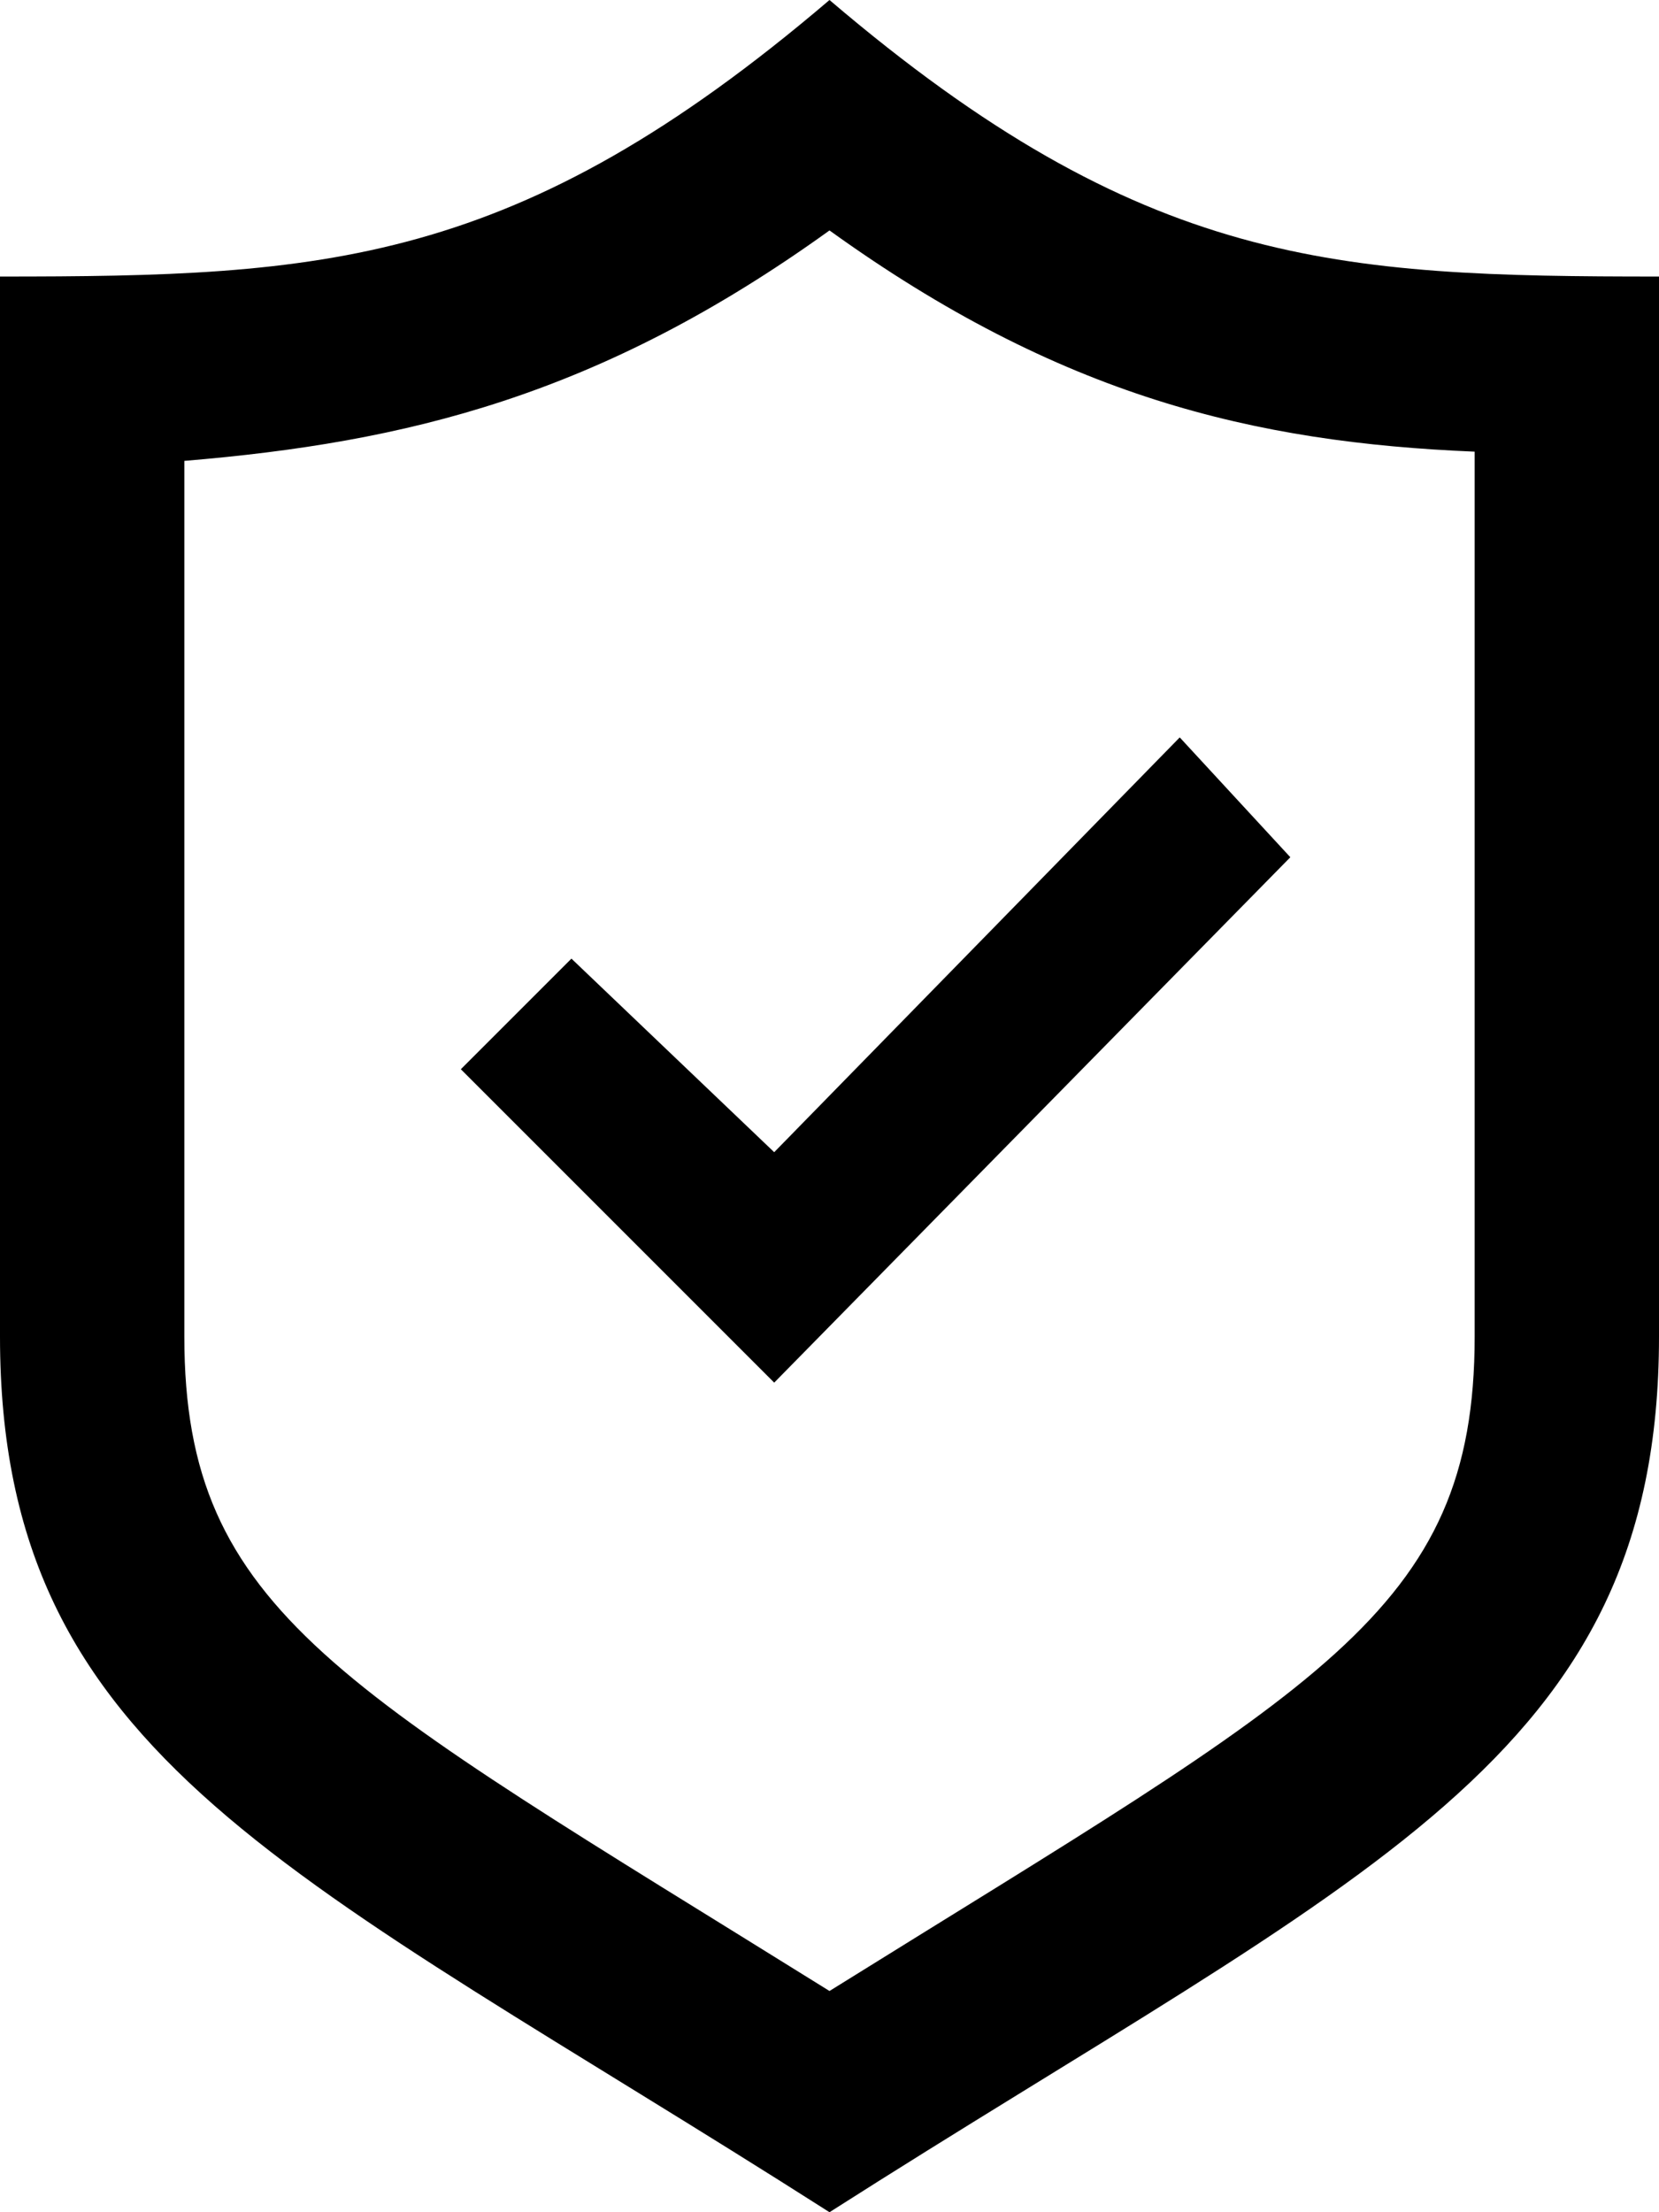
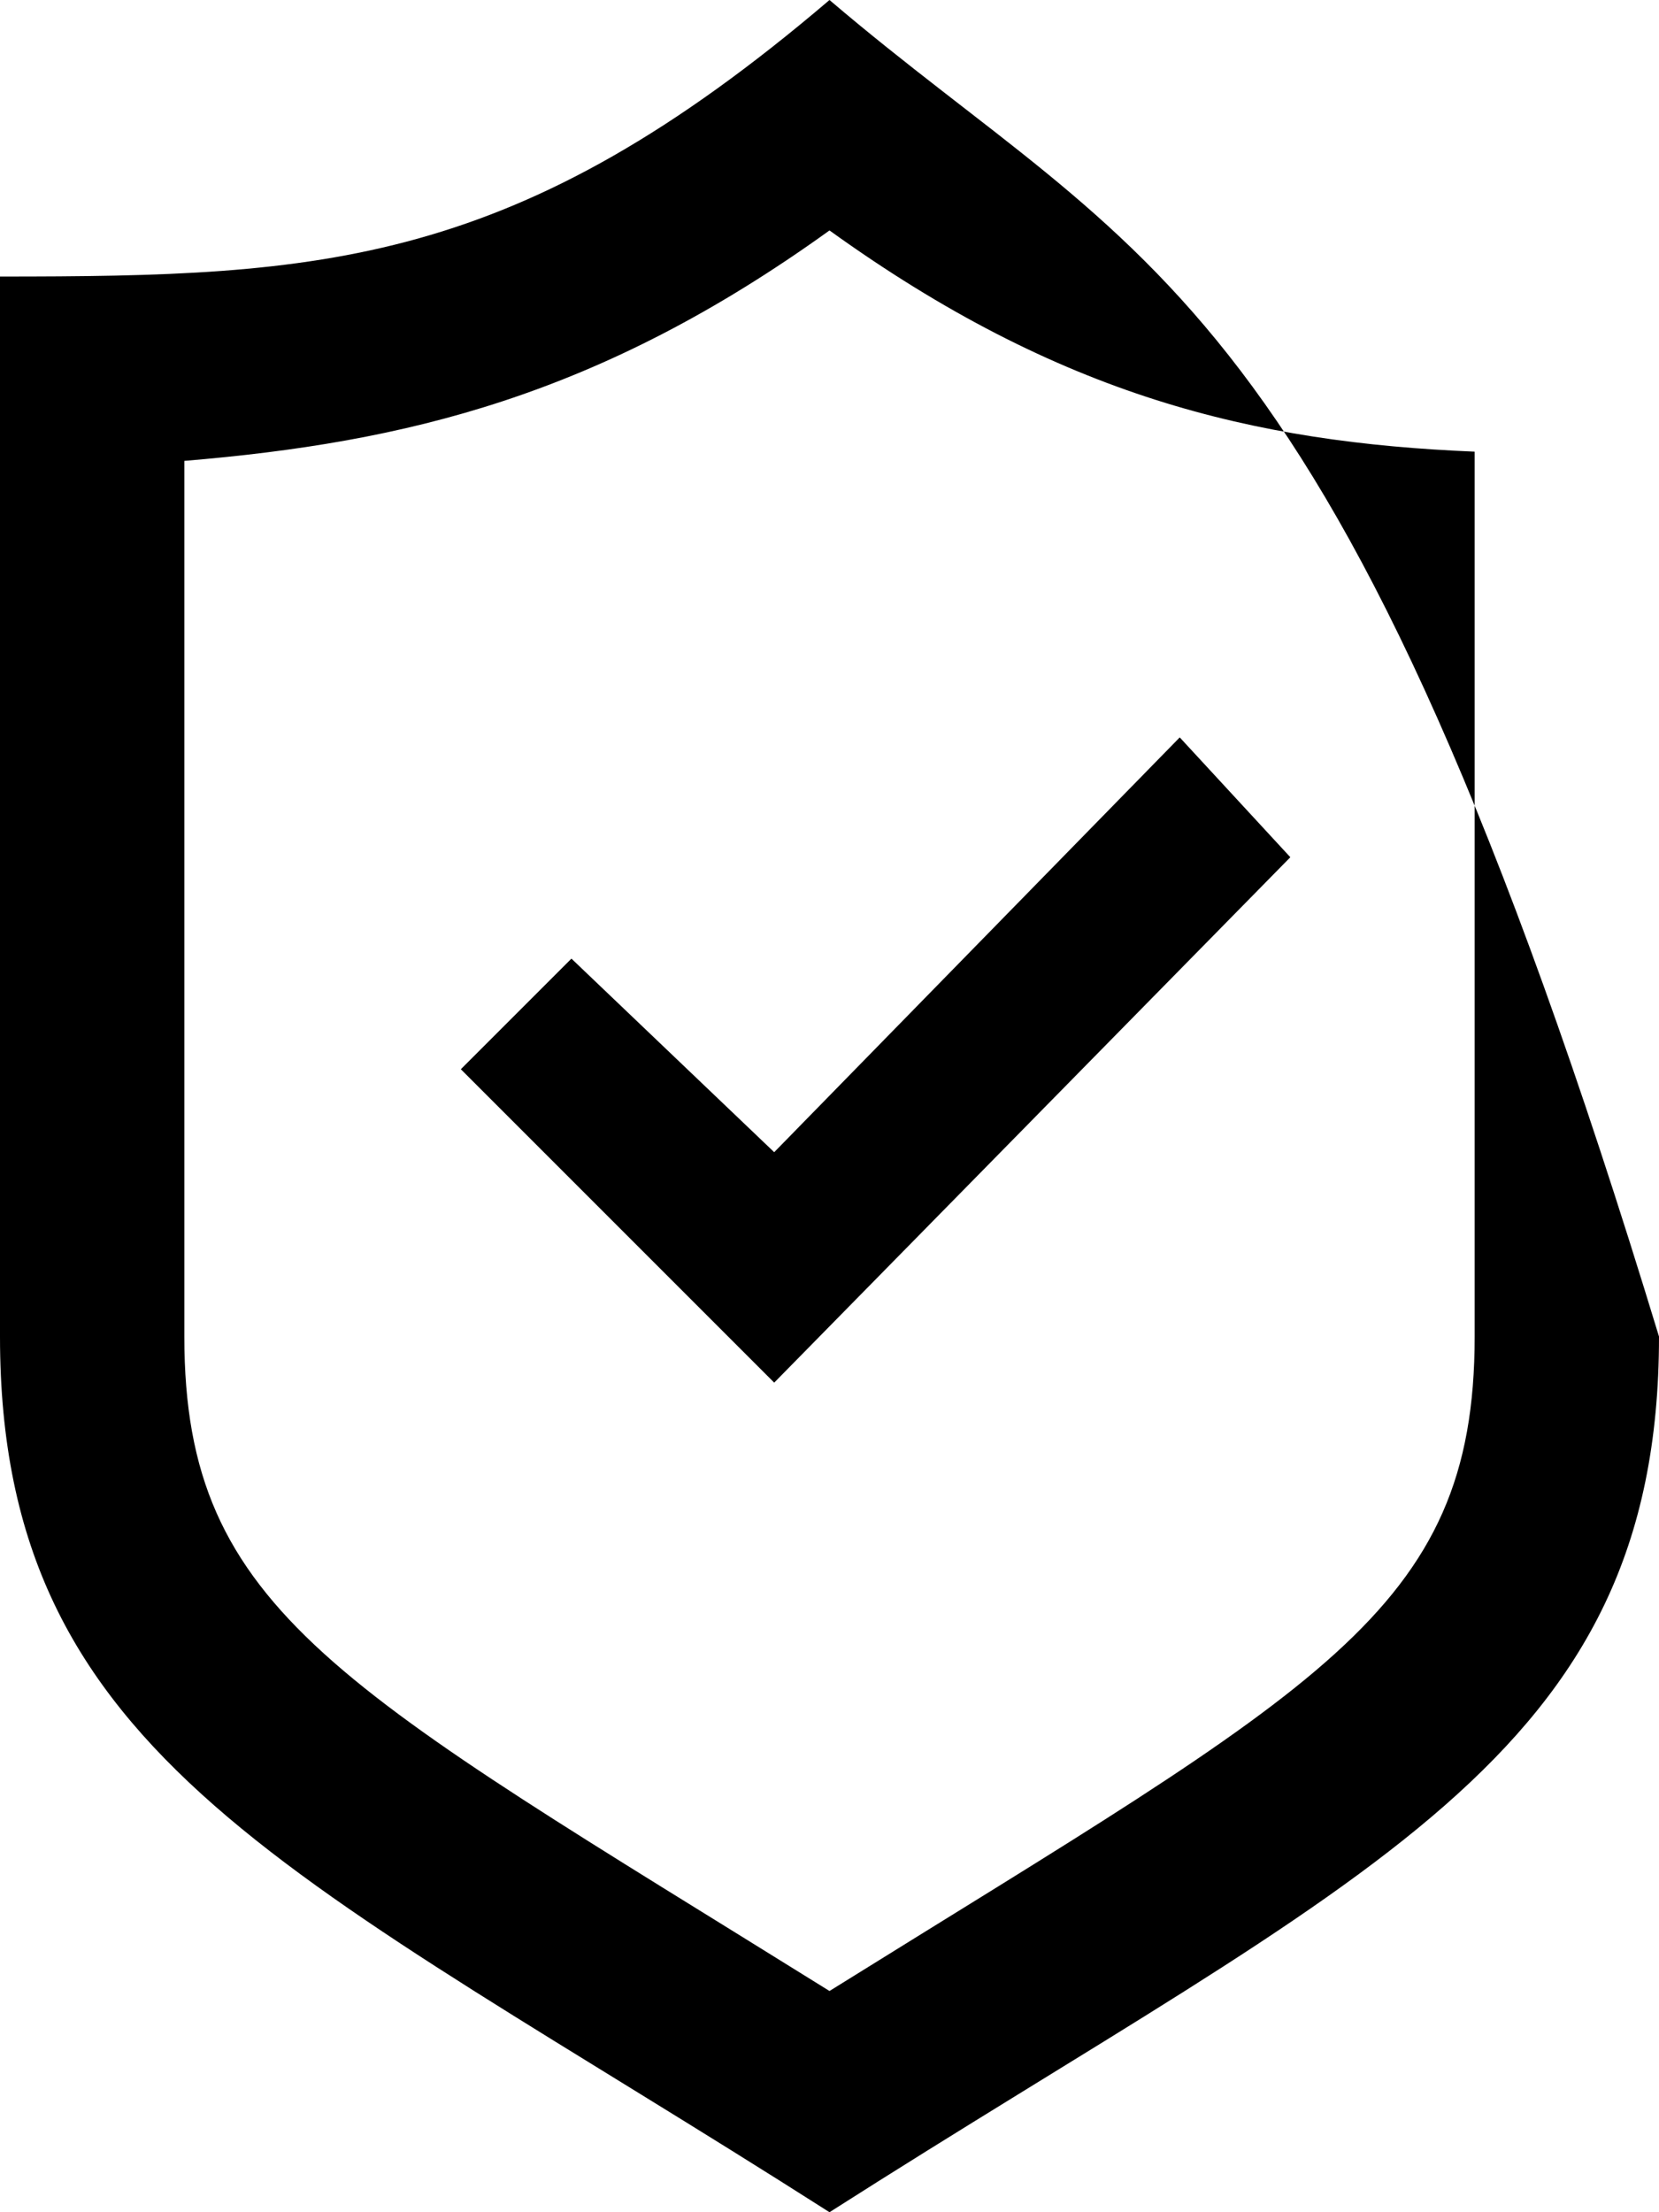
- <svg xmlns="http://www.w3.org/2000/svg" id="Слой_1" viewBox="0 0 18 24">	.st0{fill:#46BBA2;}<path class="st0" d="M12.8,8l-4.4,4.5l-2.2-2.1l-1.2,1.2L8.4,15L14,9.3L12.8,8z M9,2.5c2.5,1.8,4.6,2.3,7,2.4v9.6c0,3-1.7,3.8-7,7.1 c-5.3-3.3-7-4.1-7-7.1V5C4.4,4.8,6.5,4.3,9,2.5z M9,0C5.6,2.9,3.5,3,0,3v11.5c0,4.6,3.2,5.8,9,9.5c5.8-3.7,9-4.9,9-9.5V3 C14.5,3,12.4,2.9,9,0z" />
+ <svg xmlns="http://www.w3.org/2000/svg" id="Слой_1" viewBox="0 0 18 24">	.st0{fill:#46BBA2;}<path class="st0" d="M12.8,8l-4.4,4.5l-2.2-2.1l-1.2,1.2L8.4,15L14,9.3L12.8,8z M9,2.5c2.5,1.8,4.6,2.3,7,2.4v9.6c0,3-1.7,3.8-7,7.1 c-5.3-3.3-7-4.1-7-7.1V5C4.4,4.8,6.5,4.3,9,2.5z M9,0C5.6,2.9,3.5,3,0,3v11.5c0,4.6,3.2,5.8,9,9.5c5.8-3.7,9-4.9,9-9.5C14.5,3,12.4,2.9,9,0z" />
</svg>